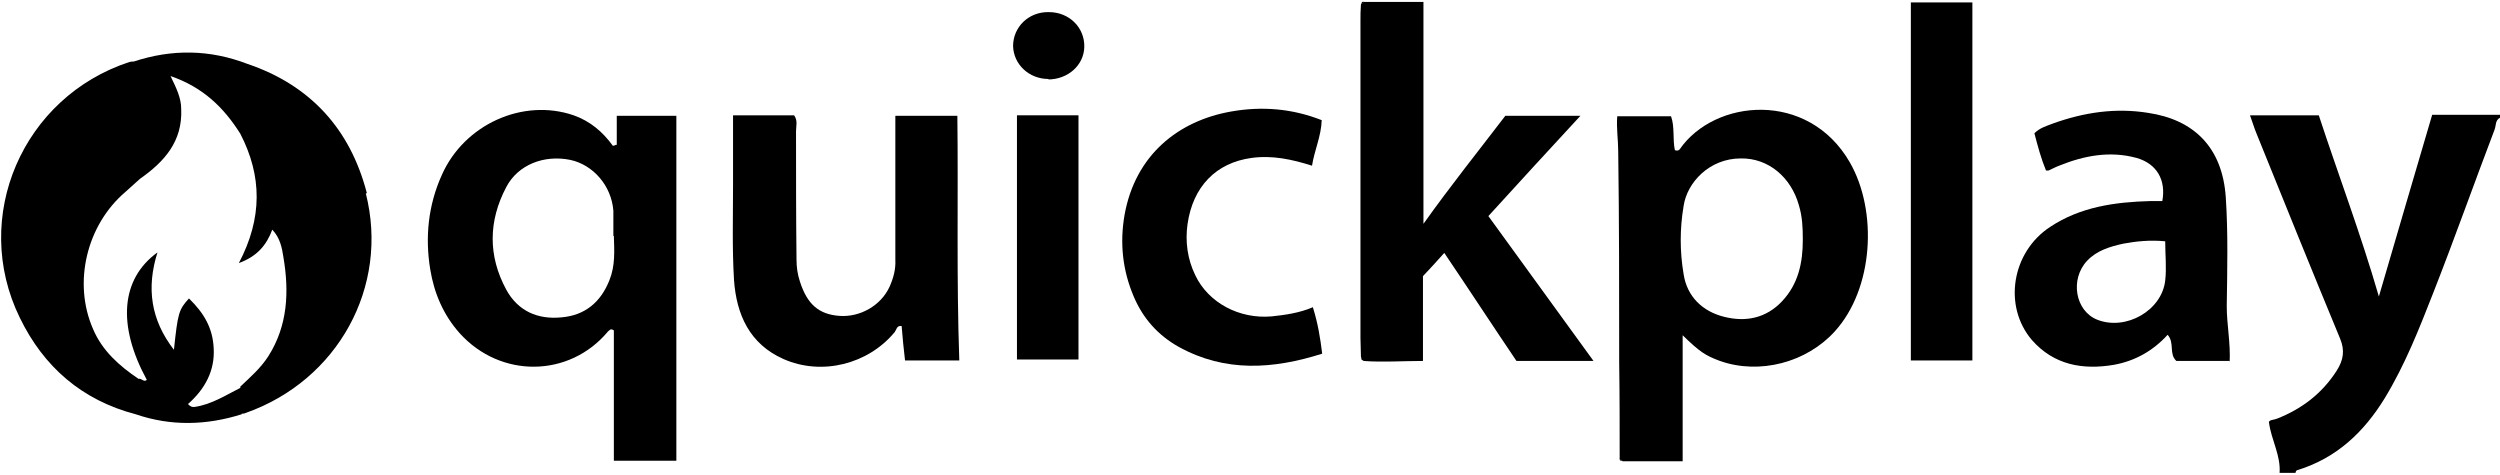
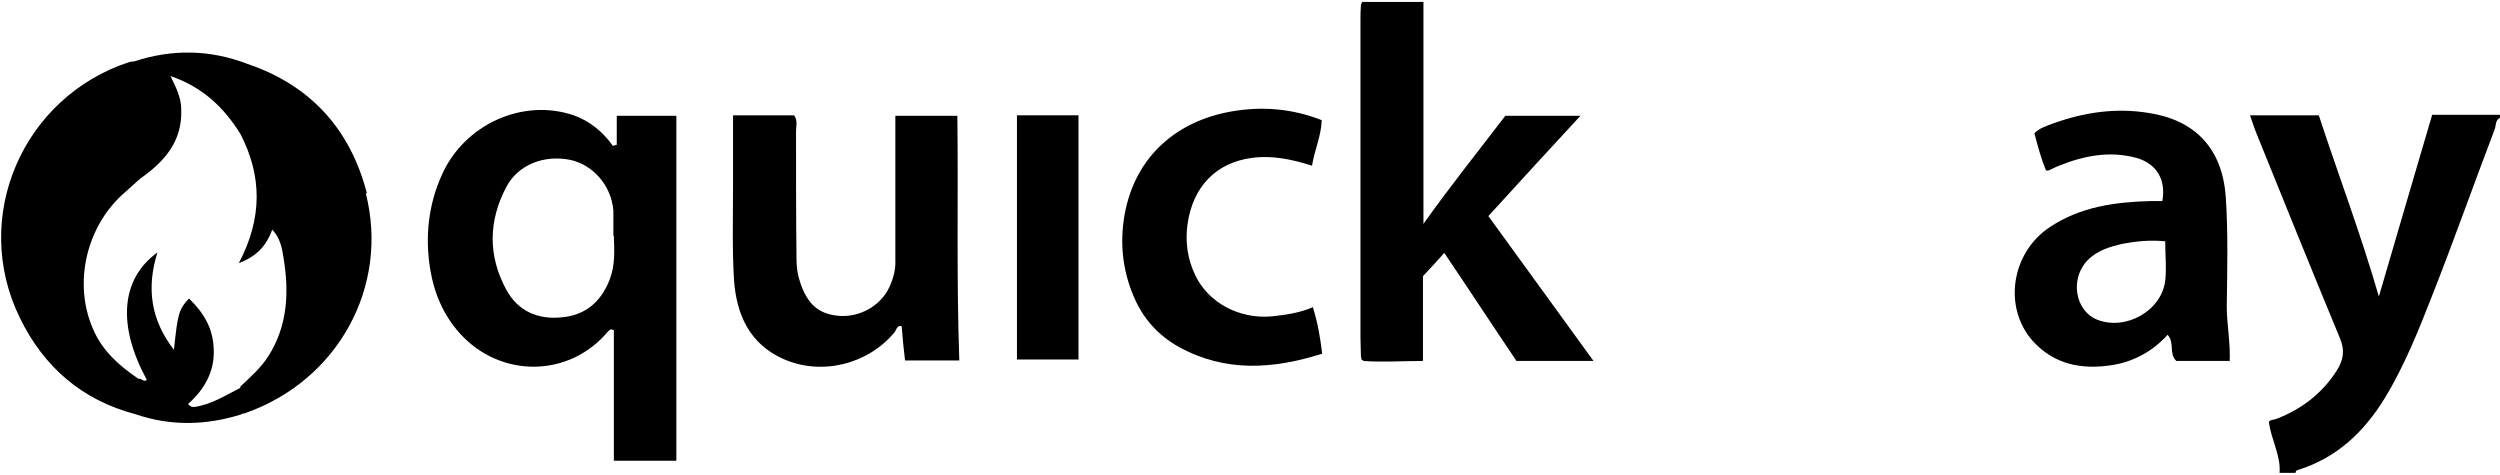
<svg xmlns="http://www.w3.org/2000/svg" width="516" height="98" viewBox="0 0 516 98" fill="none">
  <path d="M470.5 97.7C470.8 94 468.8 90.9 468.3 87.1C468.5 86.6 469.3 86.7 470 86.4C475.1 84.4 479.3 81.2 482.3 76.5C483.7 74.3 484 72.3 483 69.9C477.2 55.9 471.5 41.8 465.8 27.7C465.3 26.5 464.9 25.2 464.4 23.8H478.6C482.6 36 487.2 48.1 491 61.2C494.7 48.5 498.3 36.3 502 23.7H516V24.3C515 24.8 515.2 25.9 514.9 26.7C510.6 38 506.6 49.3 502.2 60.5C499.3 67.9 496.4 75.3 492.2 82.2C487.9 89.2 482.3 94.5 474.3 97C474 97 473.8 97.3 473.8 97.6H470.5V97.7Z" fill="black" />
-   <path d="M334.3 94.6C334.3 88 334.3 81.5 334.2 74.9C334.2 60.3 334.2 45.7 334 31.2C334 28.9 333.6 26.5 333.8 24H344.9C345.7 26.2 345.2 28.8 345.7 31C346.3 31.2 346.5 31 346.7 30.8C353.9 20.4 373.2 18.6 381.8 33.5C387.6 43.6 386.7 59.6 378.7 68.4C372.9 74.8 363.2 77.4 355 74.5C352 73.4 350.8 72.6 347.3 69.2V95.2H334.9C334.7 95 334.5 94.8 334.3 94.7V94.6ZM372.1 49.4C372.1 47 372 44.7 371.3 42.4C369.7 36.6 365 32.6 359.3 32.7C352.8 32.7 348.2 37.7 347.5 42.5C346.7 47.2 346.7 51.9 347.5 56.6C348.2 61.2 351.4 64.3 355.9 65.4C360.3 66.5 364.5 65.7 367.8 62.2C371.2 58.6 372.1 54.2 372.1 49.5V49.4Z" fill="black" />
  <path d="M127.3 29.8V23.9H139.6V95.1H126.7V68.2C126 67.7 125.8 68.2 125.5 68.4C117.5 78 103.3 78.1 94.9 68.8C91.5 65 89.6 60.5 88.8 55.6C87.7 48.9 88.4 42.3 91.2 36.1C95.8 25.7 107.9 20.2 118.4 23.8C121.8 25 124.4 27.2 126.5 30.1C126.7 30.1 126.9 30 127.1 29.9H127.3V29.8ZM126.6 48.7C126.6 47 126.6 45.2 126.6 43.5C126.2 38.3 122.4 34 117.7 33C112.3 31.9 106.9 34 104.5 38.6C100.8 45.6 100.7 52.8 104.5 59.8C106.9 64.2 111 66 115.9 65.5C120.7 65.1 124 62.4 125.8 57.8C127 54.8 126.8 51.8 126.7 48.7H126.6Z" fill="black" />
  <path d="M281.6 0.4H293.8V46.2C299.5 38.2 305.2 31.1 310.7 23.9H326.2C319.7 30.9 313.6 37.6 307.2 44.6C314.4 54.5 321.5 64.3 328.9 74.5H313C308.2 67.4 303.3 59.9 298.1 52.2C296.6 53.9 295.2 55.4 293.7 57V74.5C289.5 74.5 285.4 74.8 281.4 74.5C281.4 74.1 281.2 73.9 280.9 73.7C280.9 72.4 280.8 71 280.8 69.7V4.3C280.8 3.2 280.8 2.1 280.9 0.9C281.1 0.7 281.3 0.6 281.5 0.4H281.6Z" fill="black" />
  <path d="M151.4 23.8H163.9C164.7 24.9 164.3 26 164.3 27.1C164.3 35.9 164.3 44.8 164.4 53.6C164.4 55.1 164.6 56.6 165.1 58.1C166.6 62.8 169 64.9 173.3 65.2C177.5 65.5 181.8 63.1 183.6 59.2C184.4 57.4 184.9 55.6 184.8 53.6V23.9H197.6C197.8 40.6 197.4 57.4 198 74.4H186.8C186.5 72 186.3 69.7 186.1 67.3C185.1 67.1 185 68.1 184.7 68.5C179.2 75.2 169.6 77.6 161.7 74.1C154.7 71 152 64.9 151.5 57.8C151.1 51.2 151.3 44.7 151.3 38.1V23.8H151.4Z" fill="black" />
  <path d="M460.1 74.5H449.2C447.6 73 448.9 70.8 447.4 69.1C444.4 72.4 440.7 74.5 436.3 75.3C429.8 76.4 423.9 75.3 419.4 70.2C413.4 63.2 415.2 52 423.2 46.8C429.4 42.7 436.5 41.7 443.8 41.5H446C446 41.5 446.2 41.5 446.3 41.5C447.1 37.2 445.2 33.8 441 32.6C435.5 31.1 430.2 32.1 425 34.2C424.2 34.5 423.5 34.9 422.8 35.2H422.3C421.3 32.8 420.6 30.2 419.9 27.5C421 26.4 422.4 26 423.7 25.5C430.1 23.2 436.6 22.2 443.4 23.3C452.8 24.7 458.7 30.4 459.4 40.7C459.9 48.2 459.7 55.7 459.6 63.2C459.6 67 460.4 70.7 460.2 74.8V74.6L460.1 74.5ZM446.9 49.8C443.7 49.5 440.9 49.8 438.2 50.3C435.5 50.9 432.8 51.7 430.8 53.8C427.2 57.6 428.3 64.2 432.9 66C438.8 68.3 446.2 64.1 446.9 57.9C447.2 55.3 446.9 52.6 446.9 49.9V49.8Z" fill="black" />
  <path d="M271 63.5C272 66.7 272.5 69.7 272.9 73C262.8 76.2 252.9 76.9 243.3 71.6C239 69.2 235.9 65.7 234 61.2C231.7 55.8 231.1 50.2 232.1 44.4C234.3 32 243.2 24.9 254.2 23C260.5 21.9 266.7 22.4 272.8 24.8C272.7 28.1 271.3 31 270.8 34.2C266.7 32.9 262.6 32 258.3 32.6C251 33.6 246.2 38.5 245.1 46.3C244.6 49.9 245.1 53.5 246.7 56.8C249.4 62.5 255.8 65.9 262.5 65.3C265.3 65 268.2 64.6 271 63.4V63.5Z" fill="black" />
-   <path d="M407.1 74.4H394.4V0.5H407.1V74.4Z" fill="black" />
  <path d="M209.9 23.8H222.6V74.2H209.9V23.8Z" fill="black" />
  <path d="M75.7 39.8C72.3 26.7 64.1 17.6 51.1 13.2C43.3 10.2 35.5 10.1 27.6 12.7C27.3 12.7 27 12.7 26.7 12.8C4.7 20 -6.1 44.8 4.1 65.6C9 75.7 16.9 82.6 28 85.5C35.3 88 42.6 87.8 49.9 85.5V79.9C46.7 81.5 43.7 83.5 40.1 84C39.6 84 39.4 84 38.8 83.4C42.3 80.3 44.4 76.5 44.1 71.8C43.9 67.8 42.2 64.7 39 61.6C36.9 63.9 36.7 64.6 35.9 72.2C31.1 66 30.2 59.4 32.5 52.1C24.9 57.6 24.2 67.2 30.3 78.4C29.7 79 29.2 78 28.6 78.2C24.6 75.5 21.1 72.4 19.2 67.9C15 58.3 17.9 46.4 25.9 39.6C26.9 38.7 27.9 37.8 28.9 36.9C33.9 33.4 37.7 29.2 37.4 22.5C37.4 20.2 36.4 18.2 35.2 15.7C41.9 18 46.2 22.2 49.6 27.6C54.1 36.3 54.2 45 49.3 54.3C53.1 52.9 55 50.6 56.2 47.4C57.8 49.1 58.2 51.1 58.5 53.1C59.7 60.2 59.4 67.2 55.4 73.5C53.8 76 51.7 77.8 49.6 79.8V85.4C50 85.4 50.4 85.4 50.8 85.2C69.7 78.5 80.4 59.2 75.5 39.9H75.7V39.8Z" fill="black" />
-   <path d="M216.4 16.3C212.4 16.3 209.2 13.3 209.1 9.5C209.1 5.6 212.3 2.4 216.5 2.5C220.7 2.5 223.9 5.7 223.8 9.7C223.7 13.5 220.4 16.4 216.3 16.4H216.4V16.3Z" fill="black" />
  <path d="M281.6 0.4C281.4 0.6 281.2 0.7 281 0.9C281 0.4 281.2 0.3 281.6 0.4Z" fill="black" />
  <path d="M281 73.6C281.3 73.6 281.5 74 281.5 74.4C281 74.4 280.9 74.1 281 73.6Z" fill="black" />
-   <path d="M334.3 94.6C334.5 94.8 334.7 95 334.9 95.1C334.4 95.1 334.3 95.1 334.3 94.6Z" fill="black" />
</svg>